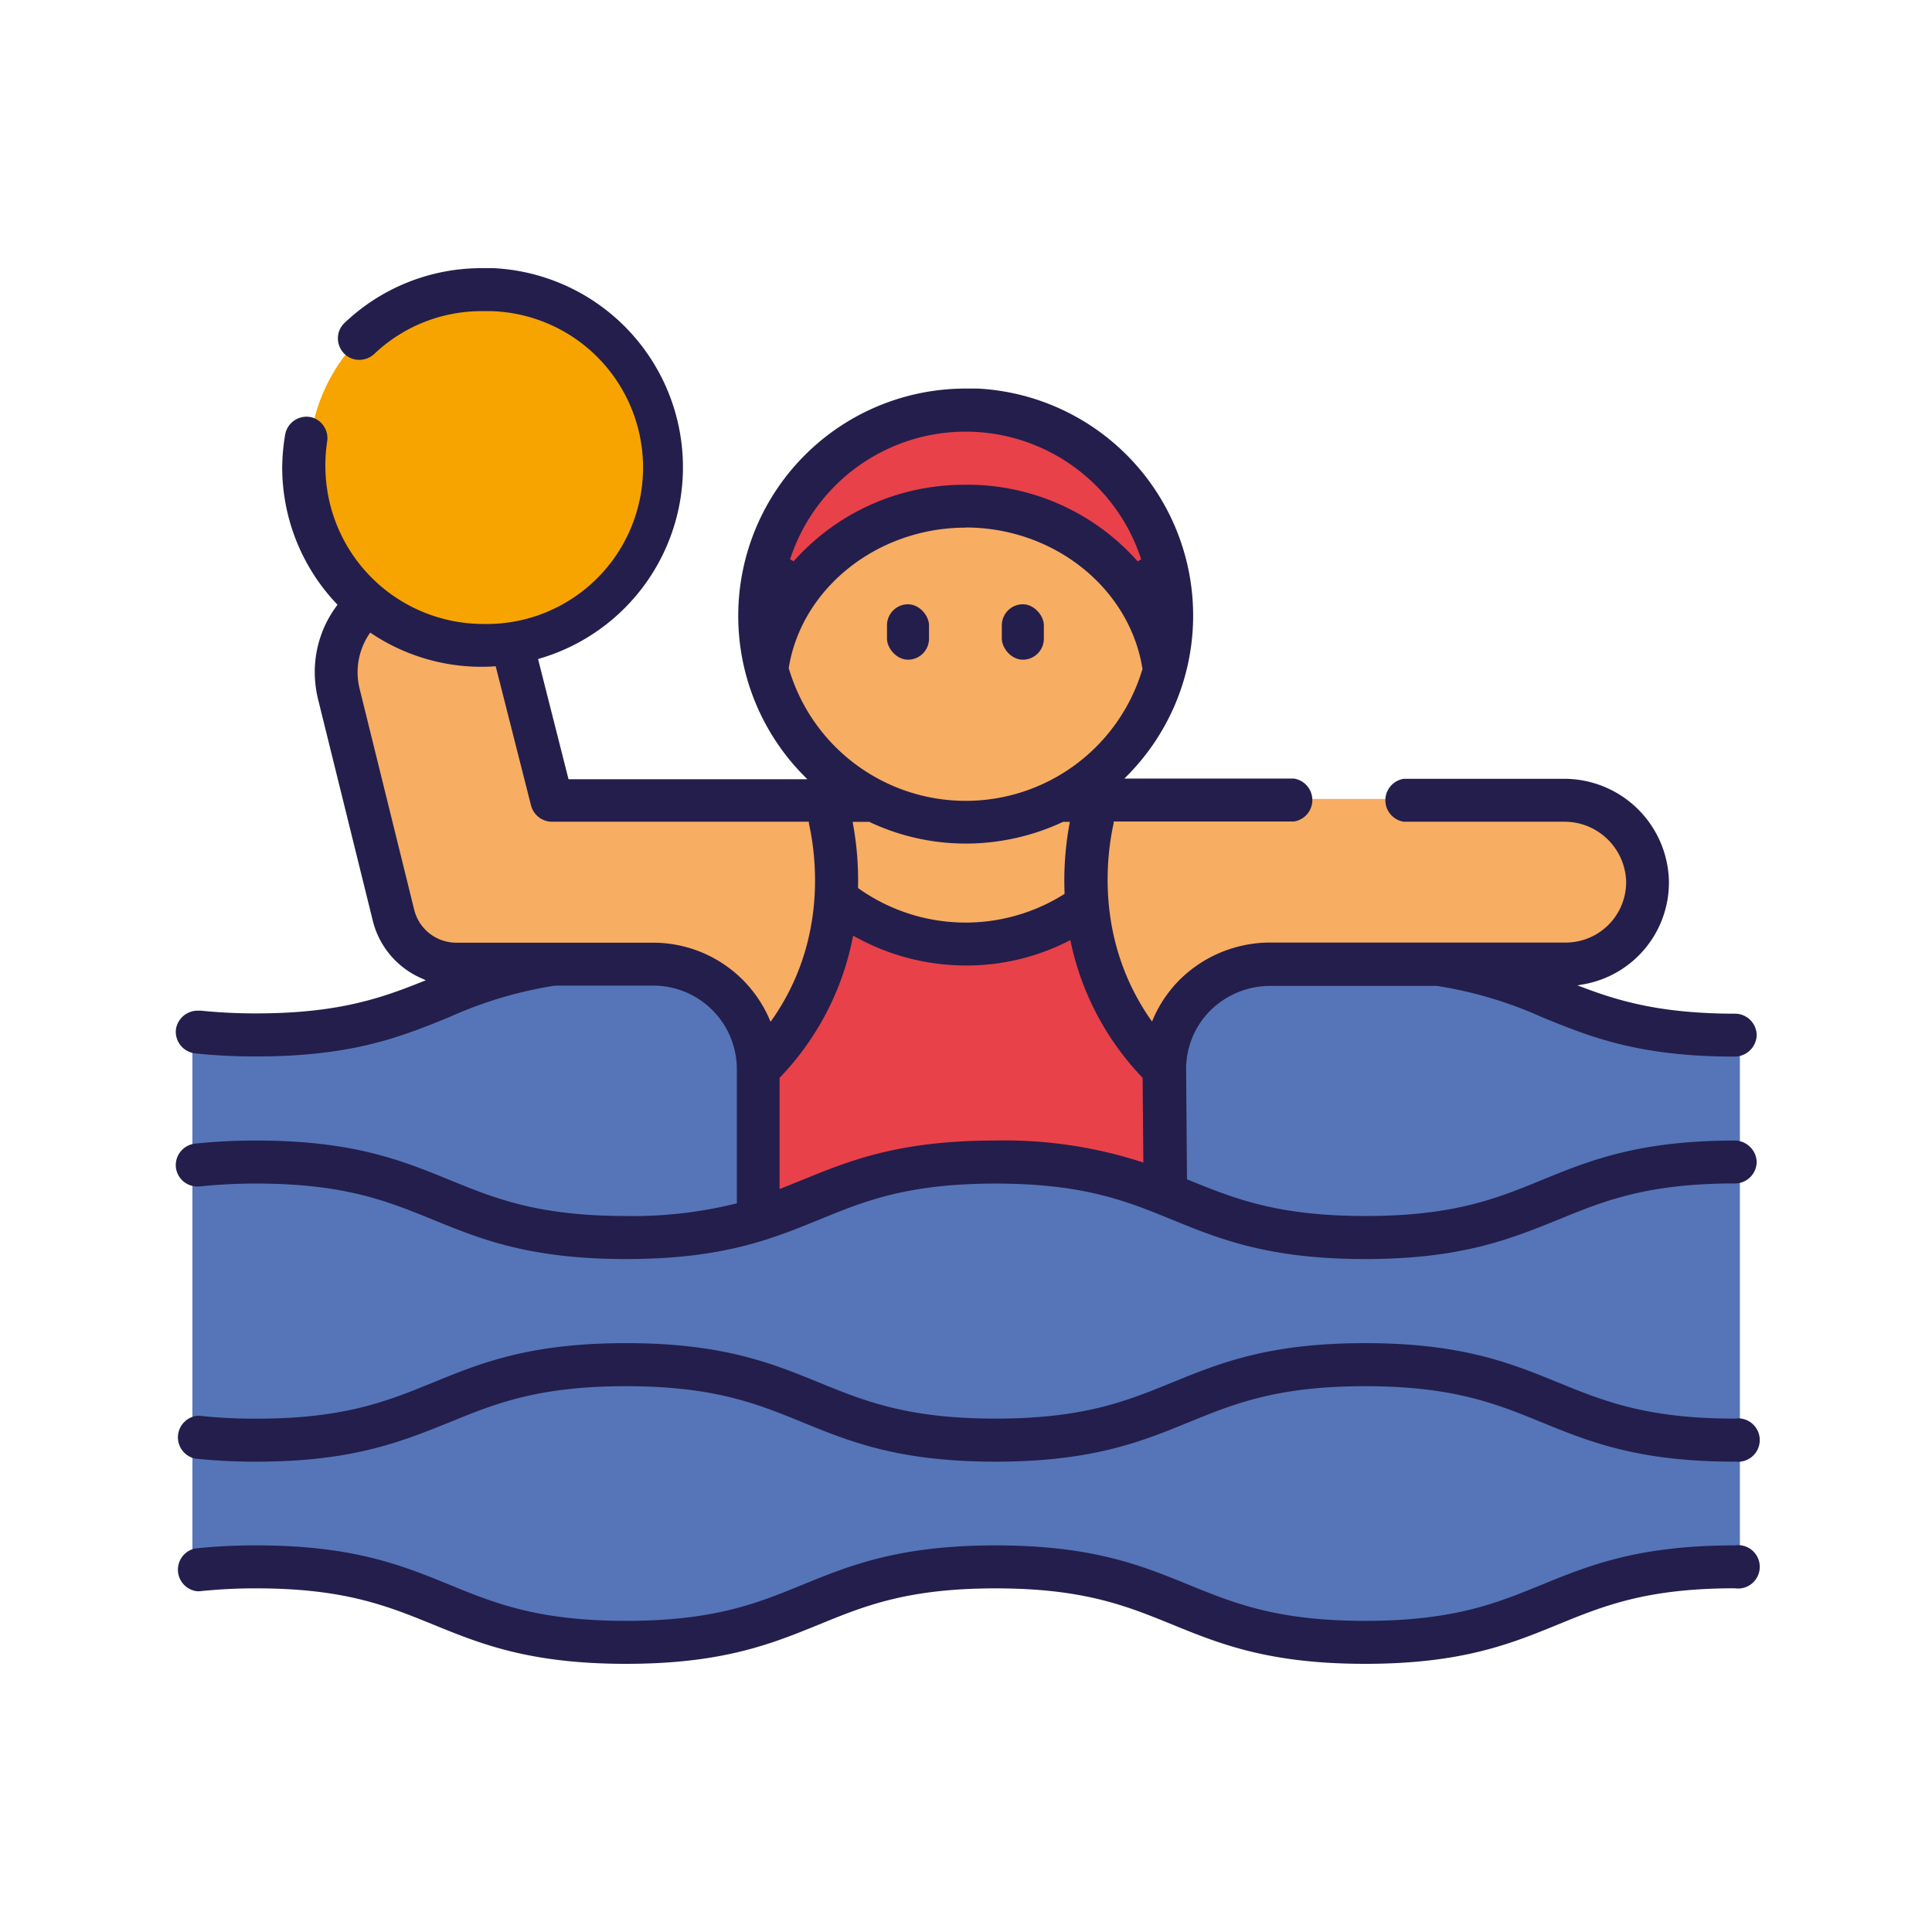
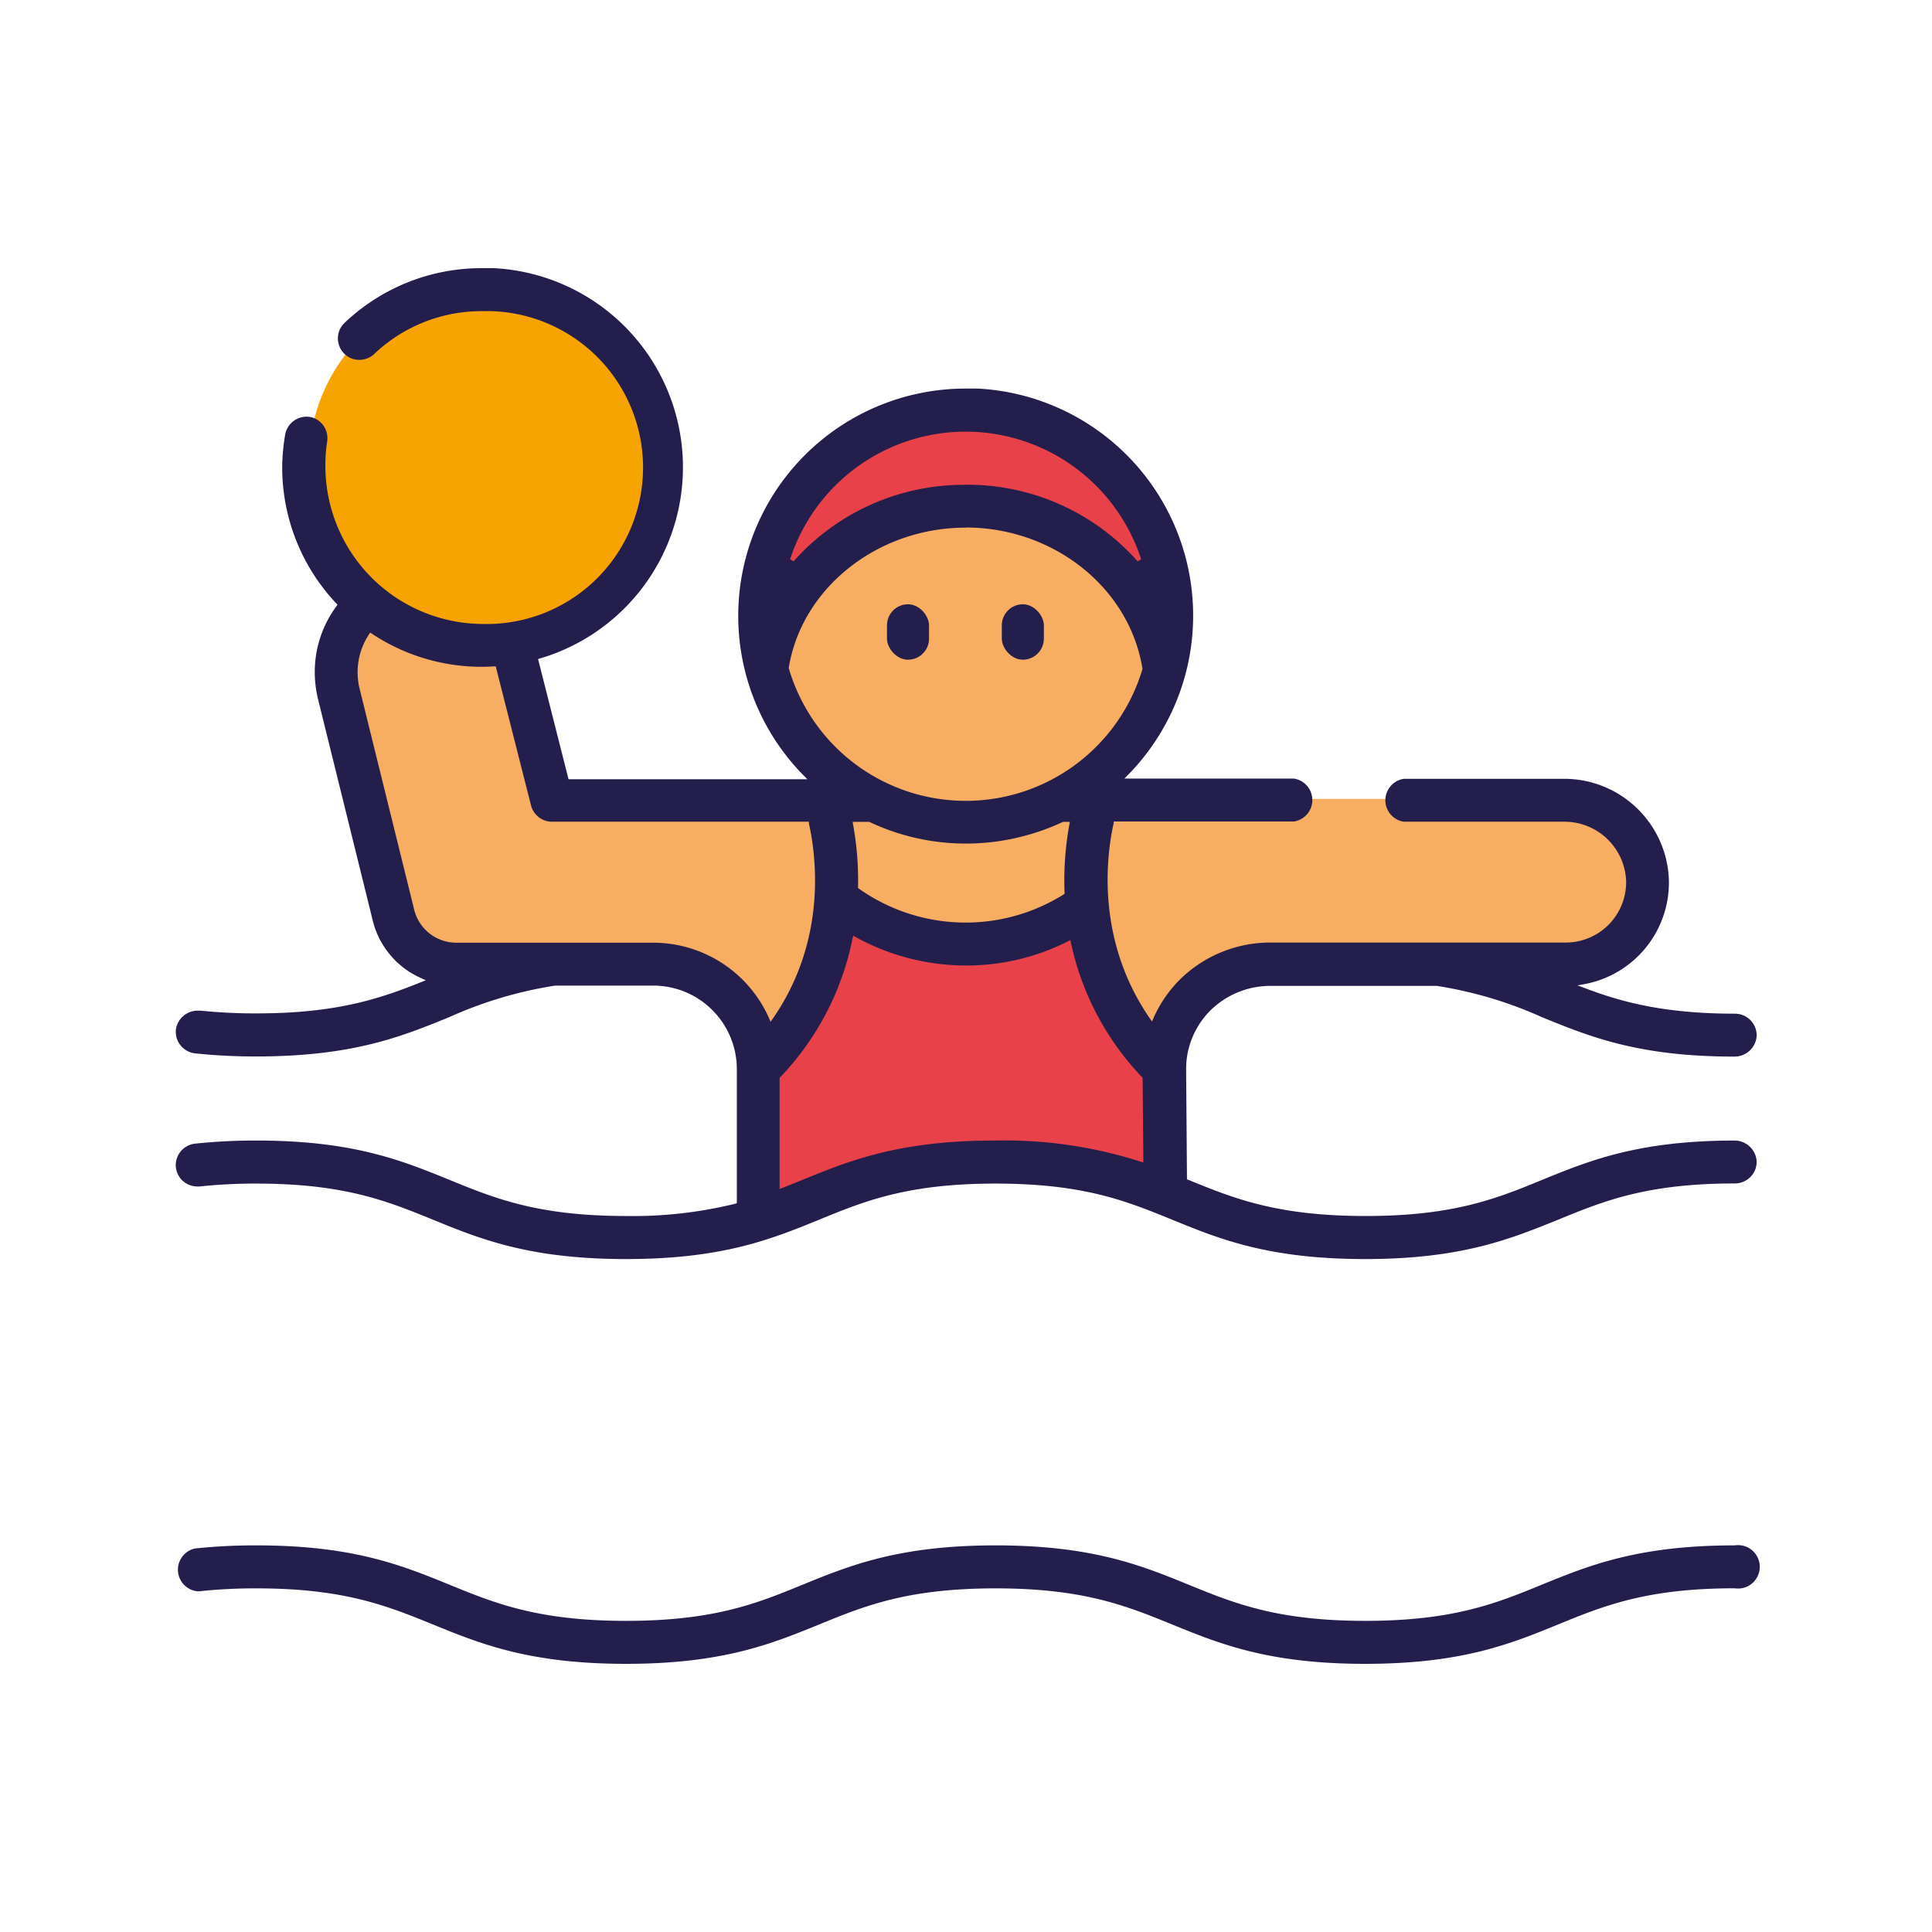
<svg xmlns="http://www.w3.org/2000/svg" viewBox="0 0 267 267">
  <defs>
    <style>.cls-1{fill:#5575b8;}.cls-2{fill:#f7ad62;}.cls-3{fill:#e84149;}.cls-4{fill:#f7a400;}.cls-5{fill:#241e4c;}</style>
  </defs>
  <g id="Слой_4" data-name="Слой 4">
-     <path class="cls-1" d="M217.08,138c-33.26-16.63-130.86-13.86-148.69-3.7-20.18,11.49-41.8,8.55-41.8,8.55v73.64s17.72-.63,22.9,1.43c28.27,11.24,36.27,9.75,36.27,9.75a65.78,65.78,0,0,0,29-7.71c7.13-3.9,22.9-3.28,22.9-3.28s15.68,1.11,20.36,3.28c16.52,7.67,34.19,6.94,34.19,6.94s22.54-3.16,28.82-7.11c6-3.74,19.42-3.62,19.42-3.62V142.62S227.8,143.33,217.08,138Z" />
    <path class="cls-2" d="M114.63,111.14s2.07,30.67-6.51,32.7c-3.57.84-12.26-9.58-12.26-9.58l-33.09-.9c-2.16.55-7.19-3.67-7.74-5.82l-8.1-31.82a12.33,12.33,0,0,1,8.9-15h0a12.32,12.32,0,0,1,15,8.9l5.33,20.9Z" />
    <path class="cls-2" d="M217.08,110.41H114.29l.94,17.8,34.91.68,9.62,15.93,9-11.59h48.29a11.41,11.41,0,0,0,11.41-11.41h0A11.41,11.41,0,0,0,217.08,110.41Z" />
    <polygon class="cls-3" points="105.35 167.72 105.18 147.8 113.1 136.64 115.82 126 132.43 130.51 149.29 125.91 153.63 137.07 161.55 147.37 161.13 165.68 134.81 160.14 105.35 167.72" />
    <path class="cls-3" d="M126.38,71c17.91-4.13,26.4,4.86,34.91,17.8a28,28,0,1,0-55.6-4.21,28.26,28.26,0,0,0,.29,3.82C108.54,80.79,117.78,73.14,126.38,71Z" />
    <path class="cls-2" d="M124.94,71.58c-8.61,2.15-16.4,9.21-19,16.81a27.94,27.94,0,0,0,55.31.39C154,75.07,142.84,67.45,124.94,71.58Z" />
    <circle class="cls-4" cx="66.88" cy="63.77" r="24.16" />
-     <path class="cls-5" d="M188.67,229.94c-13.35,0-20.11-2.76-26.66-5.43-6.29-2.56-12.22-5-24.42-5s-18.13,2.43-24.41,5c-6.55,2.67-13.32,5.43-26.66,5.43s-20.12-2.76-26.66-5.43c-6.3-2.56-12.24-5-24.42-5a72.26,72.26,0,0,0-7.87.4h-.32a3,3,0,0,1-.31-5.91,78.42,78.42,0,0,1,8.5-.43c13.36,0,20.12,2.76,26.66,5.43,6.29,2.57,12.24,5,24.42,5s18.12-2.42,24.41-5c6.55-2.67,13.32-5.43,26.66-5.43s20.12,2.76,26.66,5.43c6.3,2.57,12.24,5,24.42,5s18.12-2.42,24.41-5c6.55-2.67,13.32-5.43,26.66-5.43a3,3,0,1,1,0,5.93c-12.19,0-18.13,2.43-24.42,5C208.78,227.18,202,229.94,188.67,229.94Z" />
-     <path class="cls-5" d="M239.74,202c-13.36,0-20.12-2.76-26.66-5.43-6.29-2.57-12.23-5-24.42-5s-18.12,2.43-24.41,5c-6.54,2.67-13.31,5.43-26.67,5.43s-20.11-2.76-26.65-5.43c-6.29-2.57-12.23-5-24.42-5s-18.13,2.43-24.41,5C55.55,199.2,48.79,202,35.44,202a78.42,78.42,0,0,1-8.5-.43,3,3,0,0,1,.31-5.91h.32a71.87,71.87,0,0,0,7.87.4c12.18,0,18.12-2.43,24.41-5,6.55-2.68,13.31-5.44,26.66-5.44s20.11,2.76,26.65,5.43c6.3,2.57,12.24,5,24.43,5s18.13-2.43,24.42-5c6.55-2.67,13.31-5.43,26.65-5.43s20.11,2.76,26.65,5.43c6.3,2.57,12.24,5,24.43,5a3,3,0,1,1,0,5.93Z" />
+     <path class="cls-5" d="M188.67,229.94c-13.35,0-20.11-2.76-26.66-5.43-6.29-2.56-12.22-5-24.42-5s-18.13,2.43-24.41,5c-6.55,2.67-13.32,5.43-26.66,5.43s-20.12-2.76-26.66-5.43c-6.3-2.56-12.24-5-24.42-5a72.26,72.26,0,0,0-7.87.4h-.32a3,3,0,0,1-.31-5.91,78.42,78.42,0,0,1,8.5-.43c13.36,0,20.12,2.76,26.66,5.43,6.29,2.57,12.24,5,24.42,5s18.12-2.42,24.41-5c6.55-2.67,13.32-5.43,26.66-5.43s20.12,2.76,26.66,5.43c6.3,2.57,12.24,5,24.42,5s18.12-2.42,24.41-5c6.55-2.67,13.32-5.43,26.66-5.43a3,3,0,1,1,0,5.93c-12.19,0-18.13,2.43-24.42,5C208.78,227.18,202,229.94,188.67,229.94" />
    <path class="cls-5" d="M188.67,174c-13.35,0-20.12-2.76-26.66-5.43-6.29-2.57-12.23-5-24.42-5s-18.12,2.42-24.41,5c-6.55,2.67-13.31,5.43-26.66,5.43s-20.12-2.76-26.66-5.43c-6.29-2.56-12.23-5-24.42-5a72.39,72.39,0,0,0-7.87.4l-.32,0a3,3,0,0,1-2.11-.89,3,3,0,0,1-.85-2.14,3,3,0,0,1,2.76-2.9,79.28,79.28,0,0,1,8.39-.42c13.35,0,20.11,2.76,26.66,5.43,6.29,2.57,12.23,5,24.42,5a59.12,59.12,0,0,0,15.1-1.7l.21-.06V147.75a11.55,11.55,0,0,0-11.54-11.54H76.7a57.1,57.1,0,0,0-14.6,4.35C55.56,143.23,48.79,146,35.44,146a78.42,78.42,0,0,1-8.5-.43,3,3,0,0,1-2.62-3.37,3.05,3.05,0,0,1,3.06-2.53l.34,0a74.58,74.58,0,0,0,7.72.38c11.1,0,17.11-2.05,22.78-4.33l.63-.25-.62-.28A11.76,11.76,0,0,1,51.46,127L43.91,96.45a16.06,16.06,0,0,1-.41-3.55,15.31,15.31,0,0,1,3-9.13l.14-.19-.16-.18A27.43,27.43,0,0,1,39,64.61,28.3,28.3,0,0,1,39.42,60a3,3,0,0,1,3.79-2.29,3,3,0,0,1,2,3.32A22.11,22.11,0,0,0,45,65.56a21.83,21.83,0,0,0,21.6,20.67A21.62,21.62,0,0,0,67.89,43c-.44,0-.87,0-1.31,0A21.49,21.49,0,0,0,51.74,48.9a3.05,3.05,0,0,1-2.09.83,2.9,2.9,0,0,1-1.85-.65,3,3,0,0,1-1.1-2.2,2.91,2.91,0,0,1,.89-2.23,27.41,27.41,0,0,1,19-7.59c.55,0,1.11,0,1.66,0A27.55,27.55,0,0,1,74.62,91l-.26.08,4.21,16.61h33l-.48-.49A31.42,31.42,0,0,1,133.46,53.7c.56,0,1.13,0,1.7,0a31.42,31.42,0,0,1,20.71,53.41l-.48.49h23.43a3,3,0,0,1,0,5.93H153.91l0,.22c-1,4.49-2.51,16.09,5,27l.3.42.2-.47a17.49,17.49,0,0,1,3.9-5.57,17.8,17.8,0,0,1,12.43-4.87h40.64a8.35,8.35,0,0,0,8.35-8.5,8.53,8.53,0,0,0-8.61-8.2H194a3,3,0,0,1,0-5.93H216.1a14.48,14.48,0,0,1,14.54,14A14.29,14.29,0,0,1,219,136l-1,.18,1,.37c4.85,1.83,10.72,3.54,20.77,3.54a3,3,0,0,1,3,3.05,3.06,3.06,0,0,1-3.1,2.88c-13.27,0-20-2.77-26.53-5.43a56.73,56.73,0,0,0-14.56-4.34h-22.9a11.81,11.81,0,0,0-8.14,3.14,11.44,11.44,0,0,0-3.62,8.5l.12,15.09.18.07c6.37,2.6,12.31,5,24.51,5s18.13-2.42,24.41-5c6.52-2.66,13.26-5.41,26.52-5.43a3.07,3.07,0,0,1,3.11,2.88,3,3,0,0,1-3,3.05c-12.18,0-18.12,2.42-24.41,5C208.78,171.21,202,174,188.67,174ZM117.82,129.7a38.64,38.64,0,0,1-10,19.17l-.08.08v15.37l.39-.15,2.79-1.12c6.54-2.67,13.31-5.43,26.65-5.43a61.35,61.35,0,0,1,20.06,2.92l.38.12-.1-11.7-.07-.08A38.6,38.6,0,0,1,148,130.29l-.08-.37-.33.17a31.05,31.05,0,0,1-14.12,3.34,31.6,31.6,0,0,1-15.22-3.93l-.34-.19ZM51,87.66a9.5,9.5,0,0,0-1.33,7.41l7.55,30.57a6,6,0,0,0,5.82,4.64H90.29a17.51,17.51,0,0,1,16,10.46l.2.47.3-.42c7.55-10.89,6-22.5,5-27l0-.23H76.26a3,3,0,0,1-2.87-2.24L68.51,92.09h-.24q-.84.06-1.68.06A27.38,27.38,0,0,1,51.4,87.58l-.24-.16Zm66.89,26.26a43,43,0,0,1,.69,8.65v.15l.12.09a25.54,25.54,0,0,0,28.28.81l.14-.09v-.17a43.24,43.24,0,0,1,.67-9.44l.06-.34h-.94a31.69,31.69,0,0,1-13.45,3,31.15,31.15,0,0,1-13.33-3l-2.29,0Zm15.56-41c-12.16,0-22.67,8.34-24.45,19.4a25.48,25.48,0,0,0,48.89.13C156.12,81.24,145.61,72.9,133.46,72.9Zm0-5.93a31.41,31.41,0,0,1,23.77,10.59l.49-.28a25.5,25.5,0,0,0-48.52,0l.49.27A31.44,31.44,0,0,1,133.46,67Z" />
    <rect class="cls-5" x="122.58" y="83.51" width="5.81" height="7.66" rx="2.91" />
    <rect class="cls-5" x="138.45" y="83.51" width="5.81" height="7.66" rx="2.91" />
  </g>
</svg>